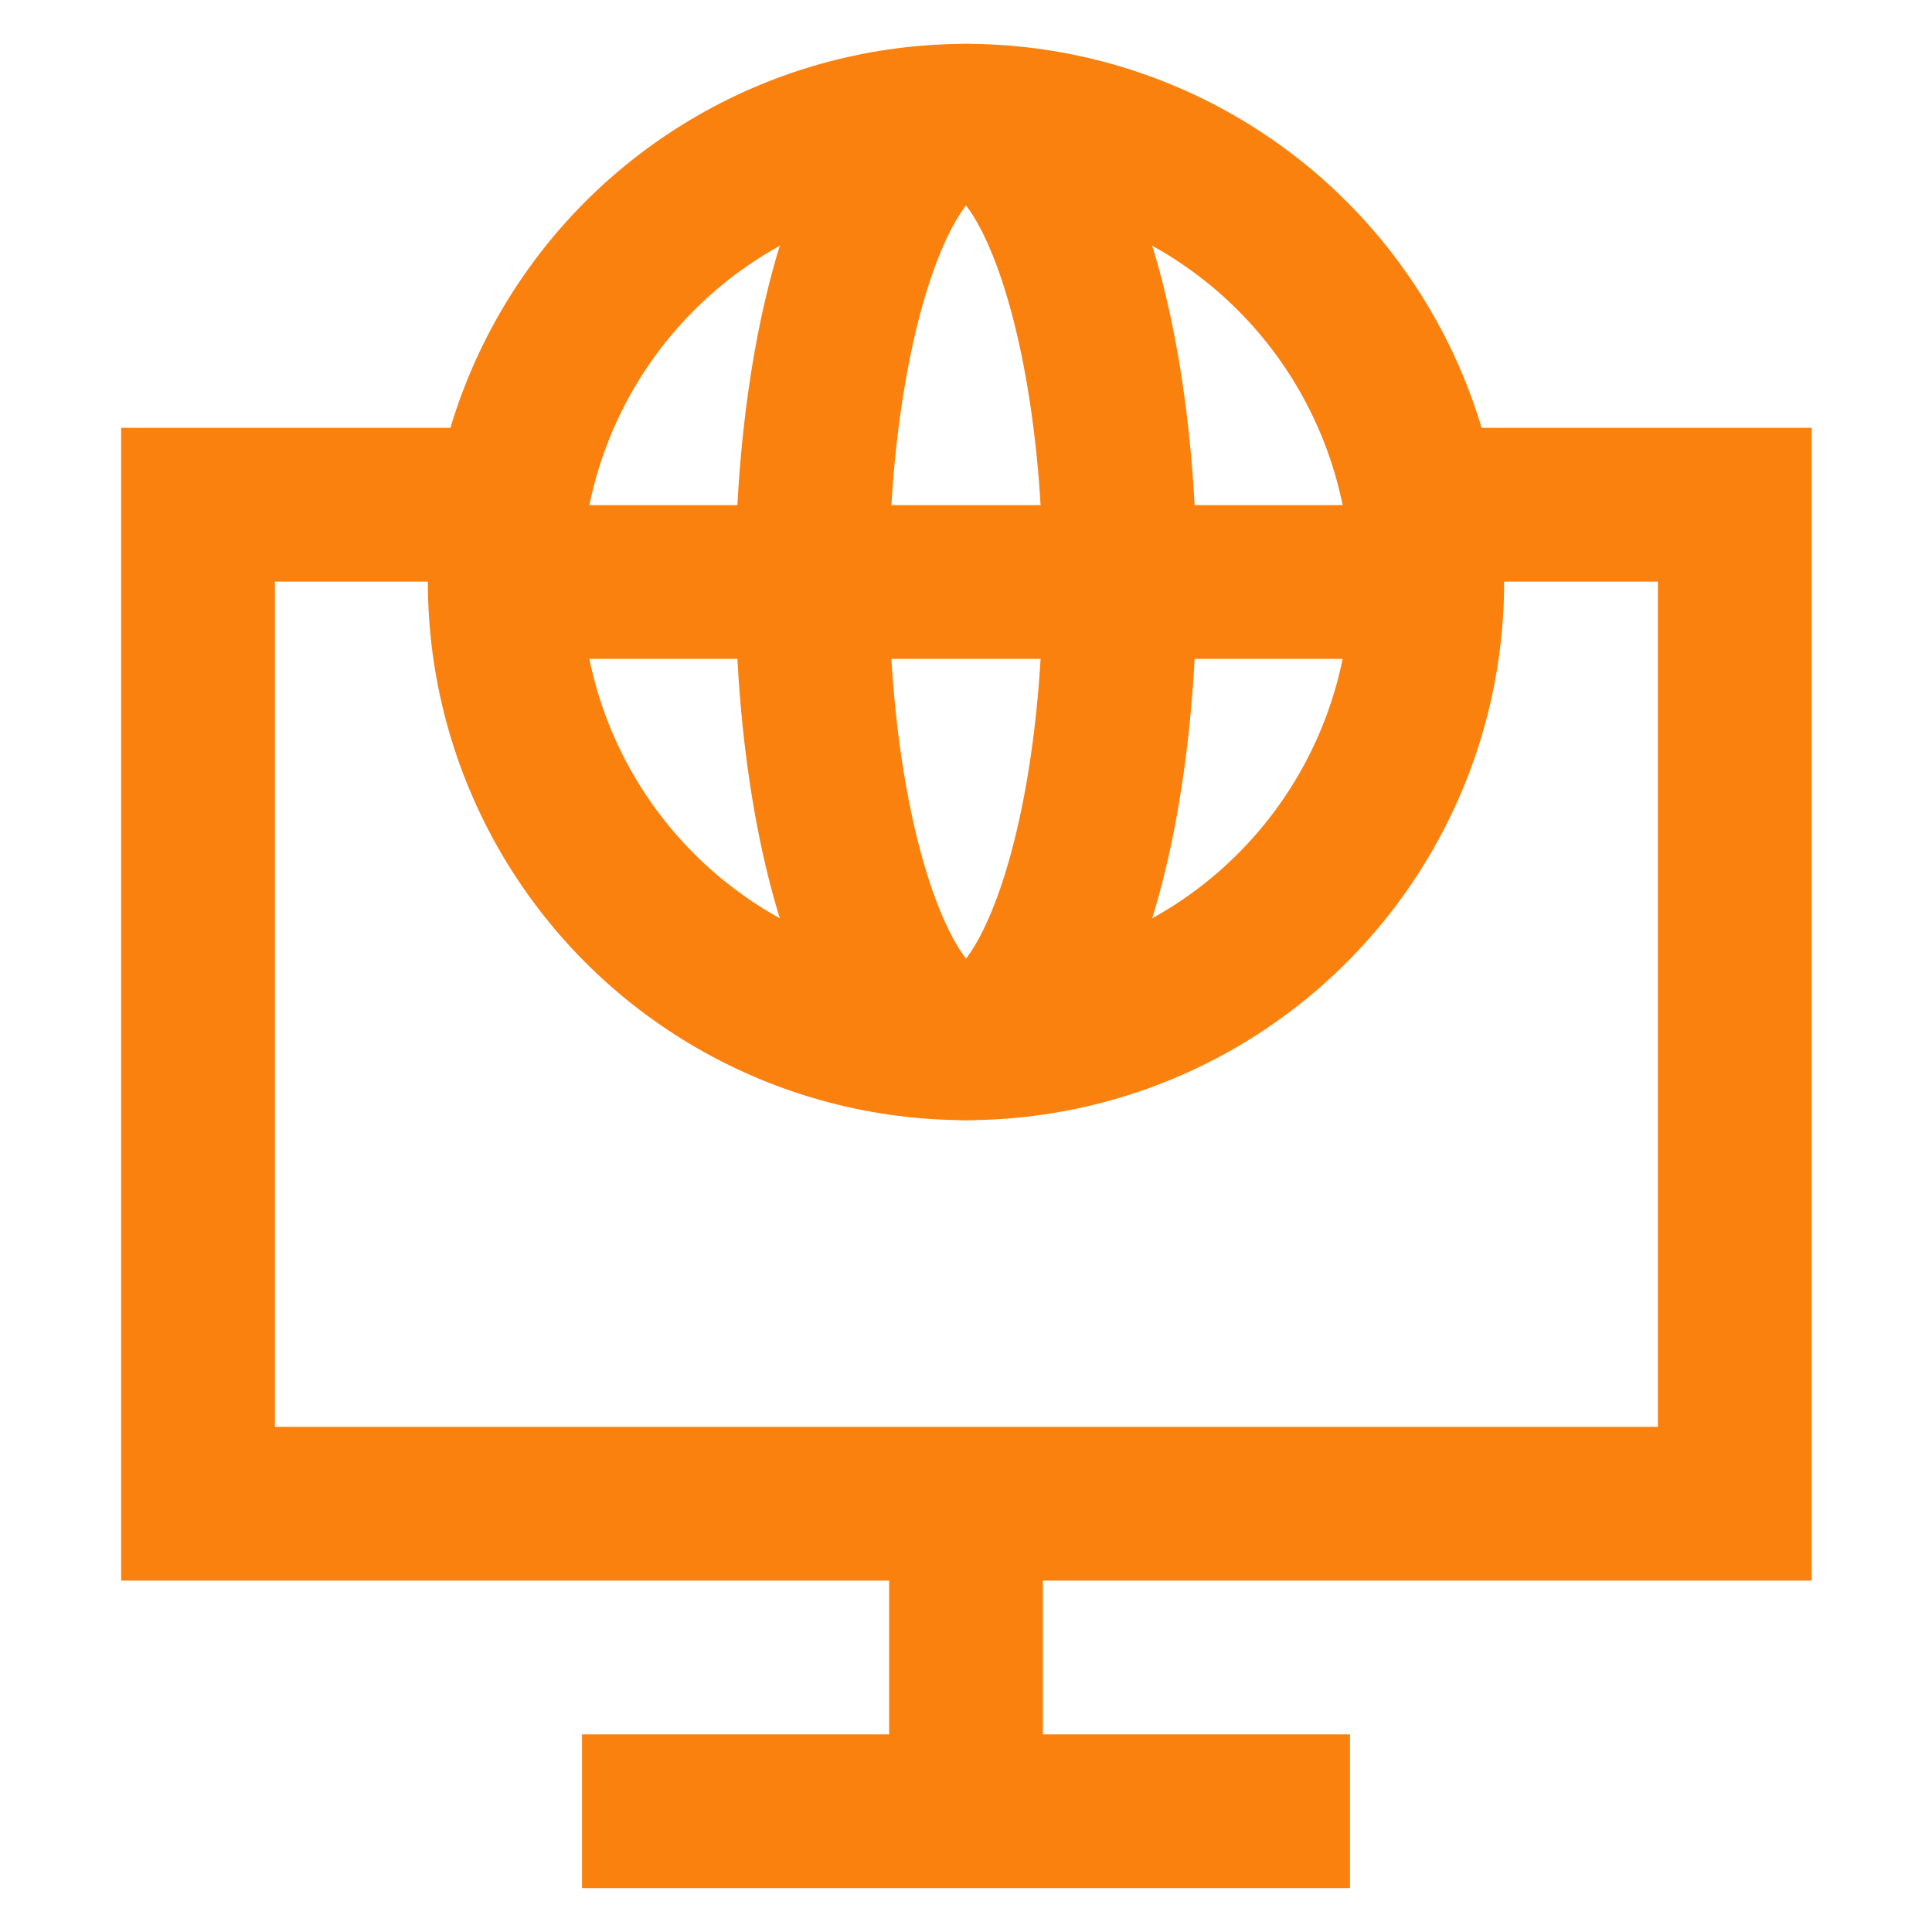
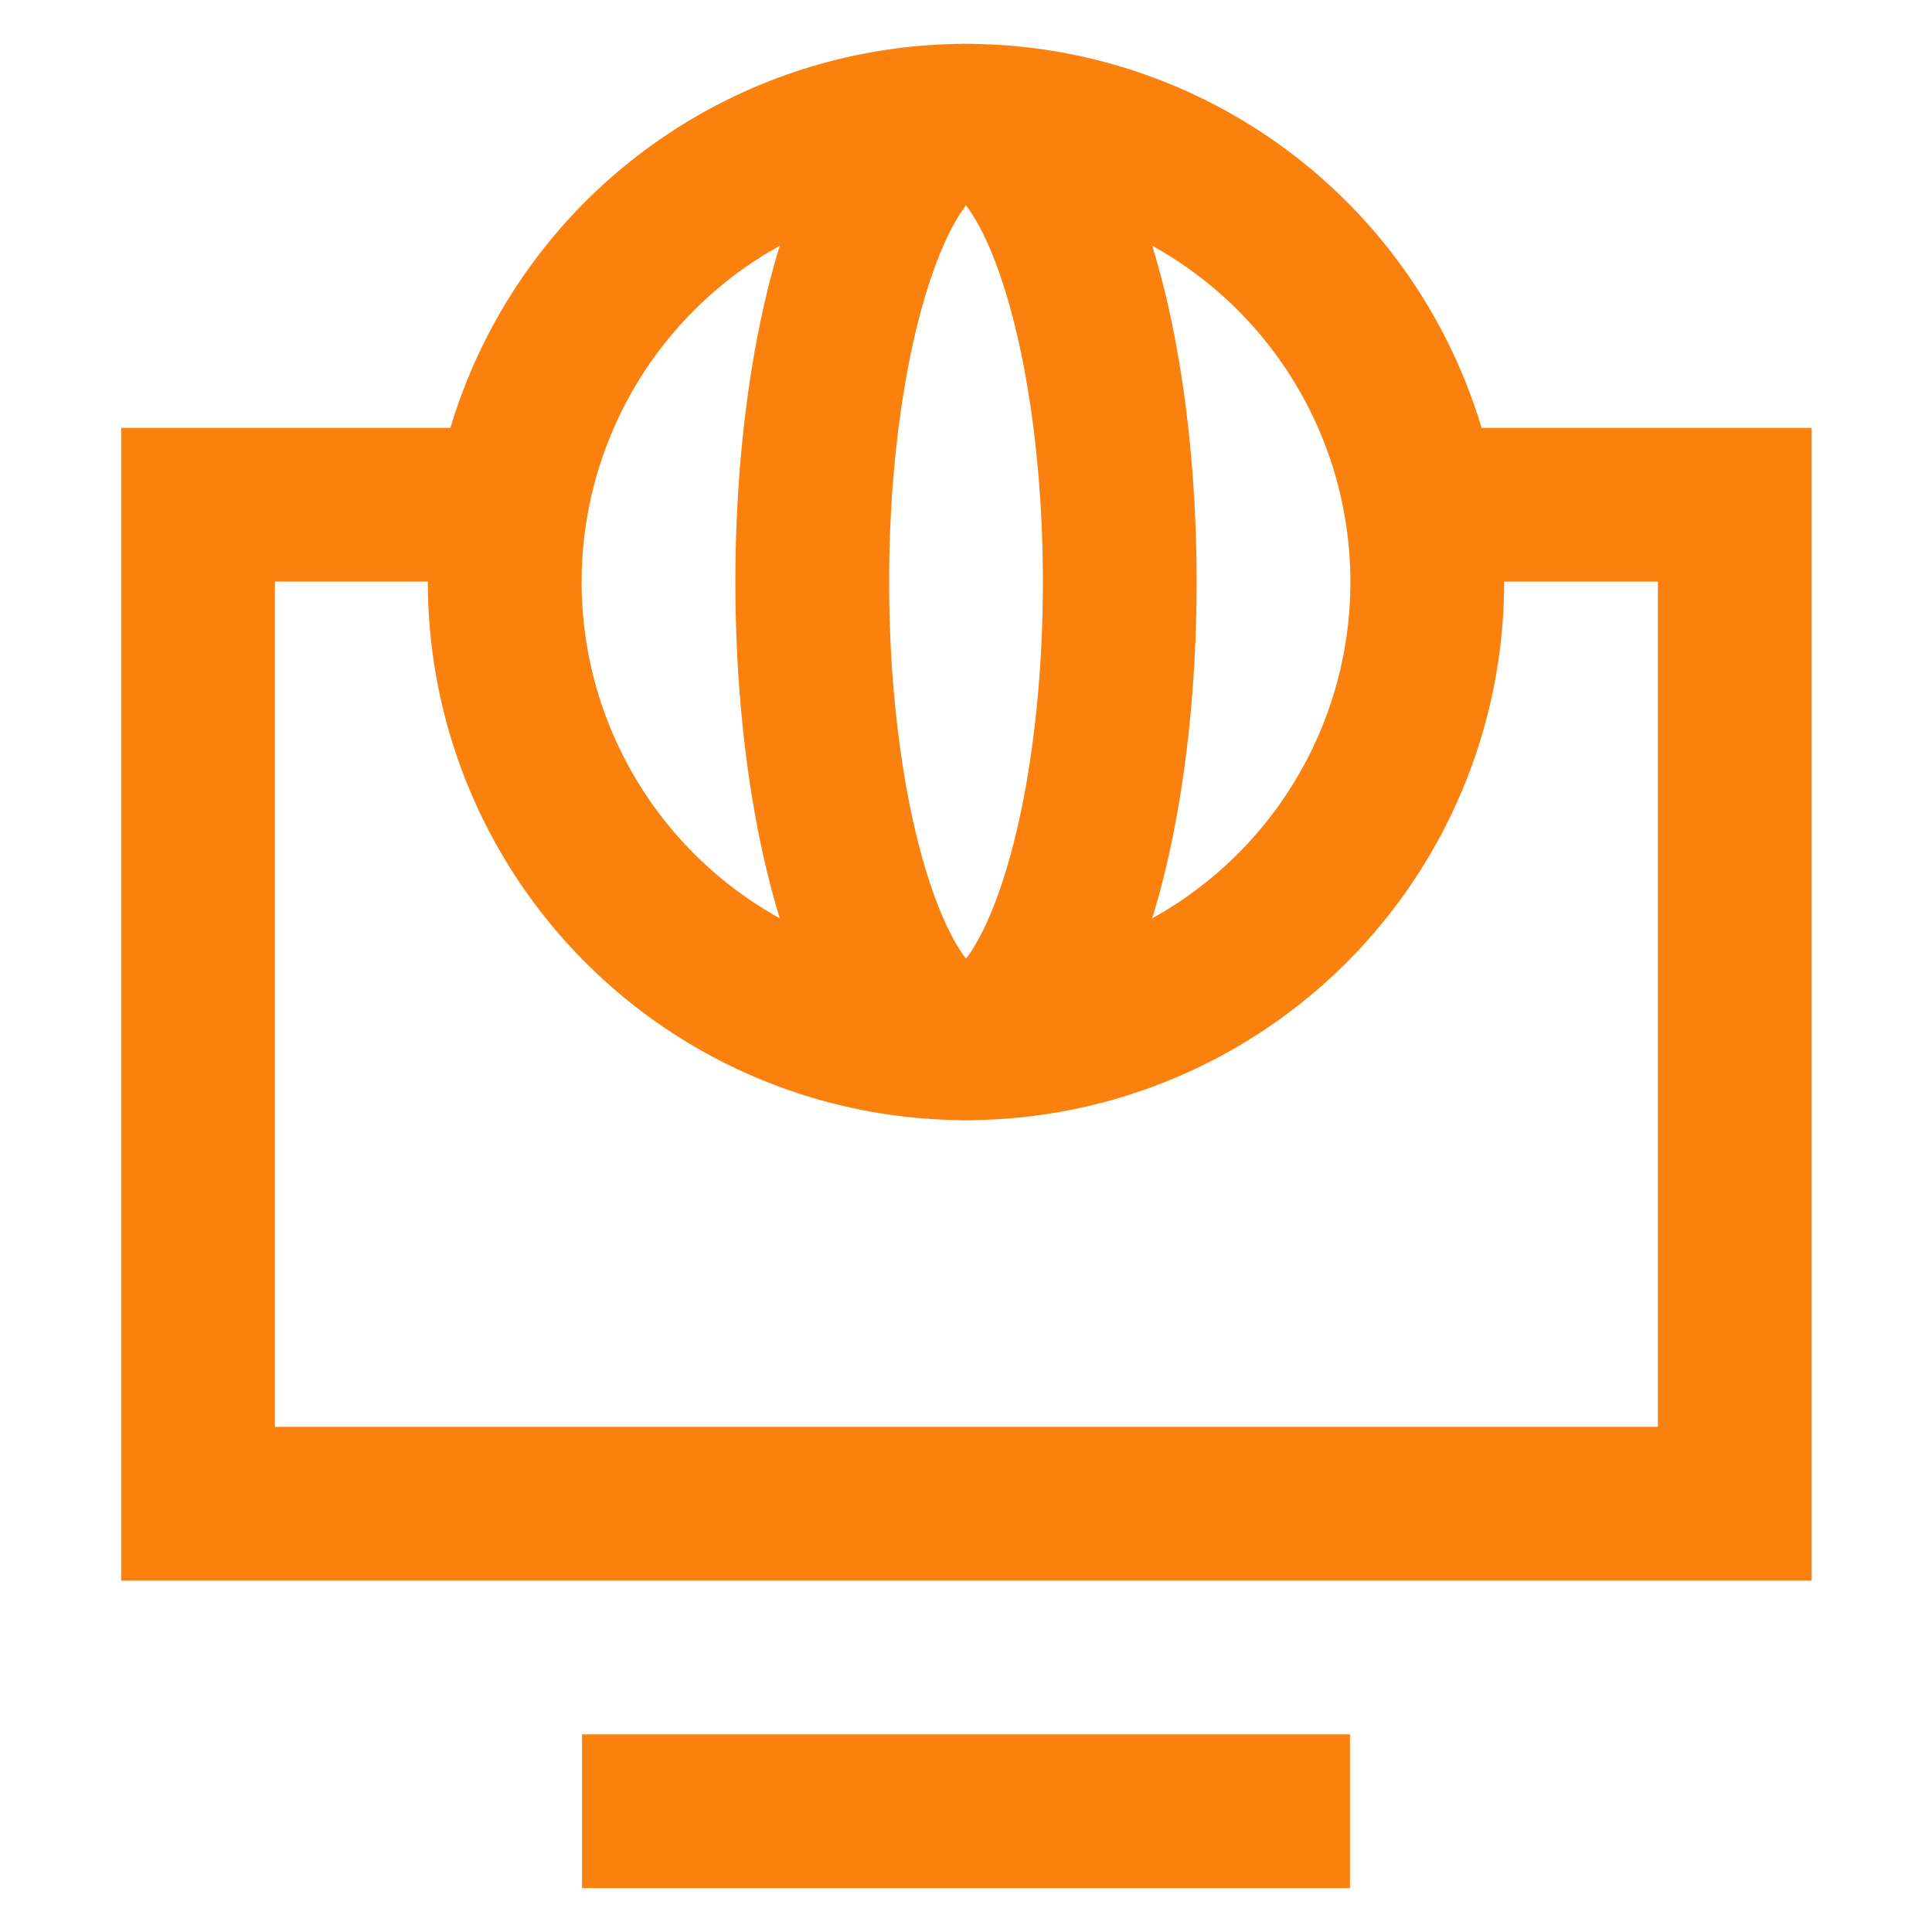
<svg xmlns="http://www.w3.org/2000/svg" width="256px" height="256px" viewBox="0 0 24 24" id="Layer_1" data-name="Layer 1" fill="#000000">
  <g id="SVGRepo_bgCarrier" stroke-width="0" />
  <g id="SVGRepo_tracerCarrier" stroke-linecap="round" stroke-linejoin="round" />
  <g id="SVGRepo_iconCarrier">
    <defs>
      <style>.cls-1{fill:none;stroke:#fb810f;stroke-miterlimit:10;stroke-width:1.91px;}</style>
    </defs>
    <polyline class="cls-1" points="17.64 6.27 21.55 6.27 21.55 18.68 2.46 18.68 2.46 6.27 6.36 6.27" />
-     <line class="cls-1" x1="12" y1="22.5" x2="12" y2="18.68" />
    <line class="cls-1" x1="16.77" y1="22.5" x2="7.23" y2="22.5" />
    <circle class="cls-1" cx="12" cy="7.23" r="5.73" />
-     <line class="cls-1" x1="6.27" y1="7.23" x2="17.73" y2="7.23" />
    <ellipse class="cls-1" cx="12" cy="7.23" rx="1.91" ry="5.73" />
  </g>
</svg>